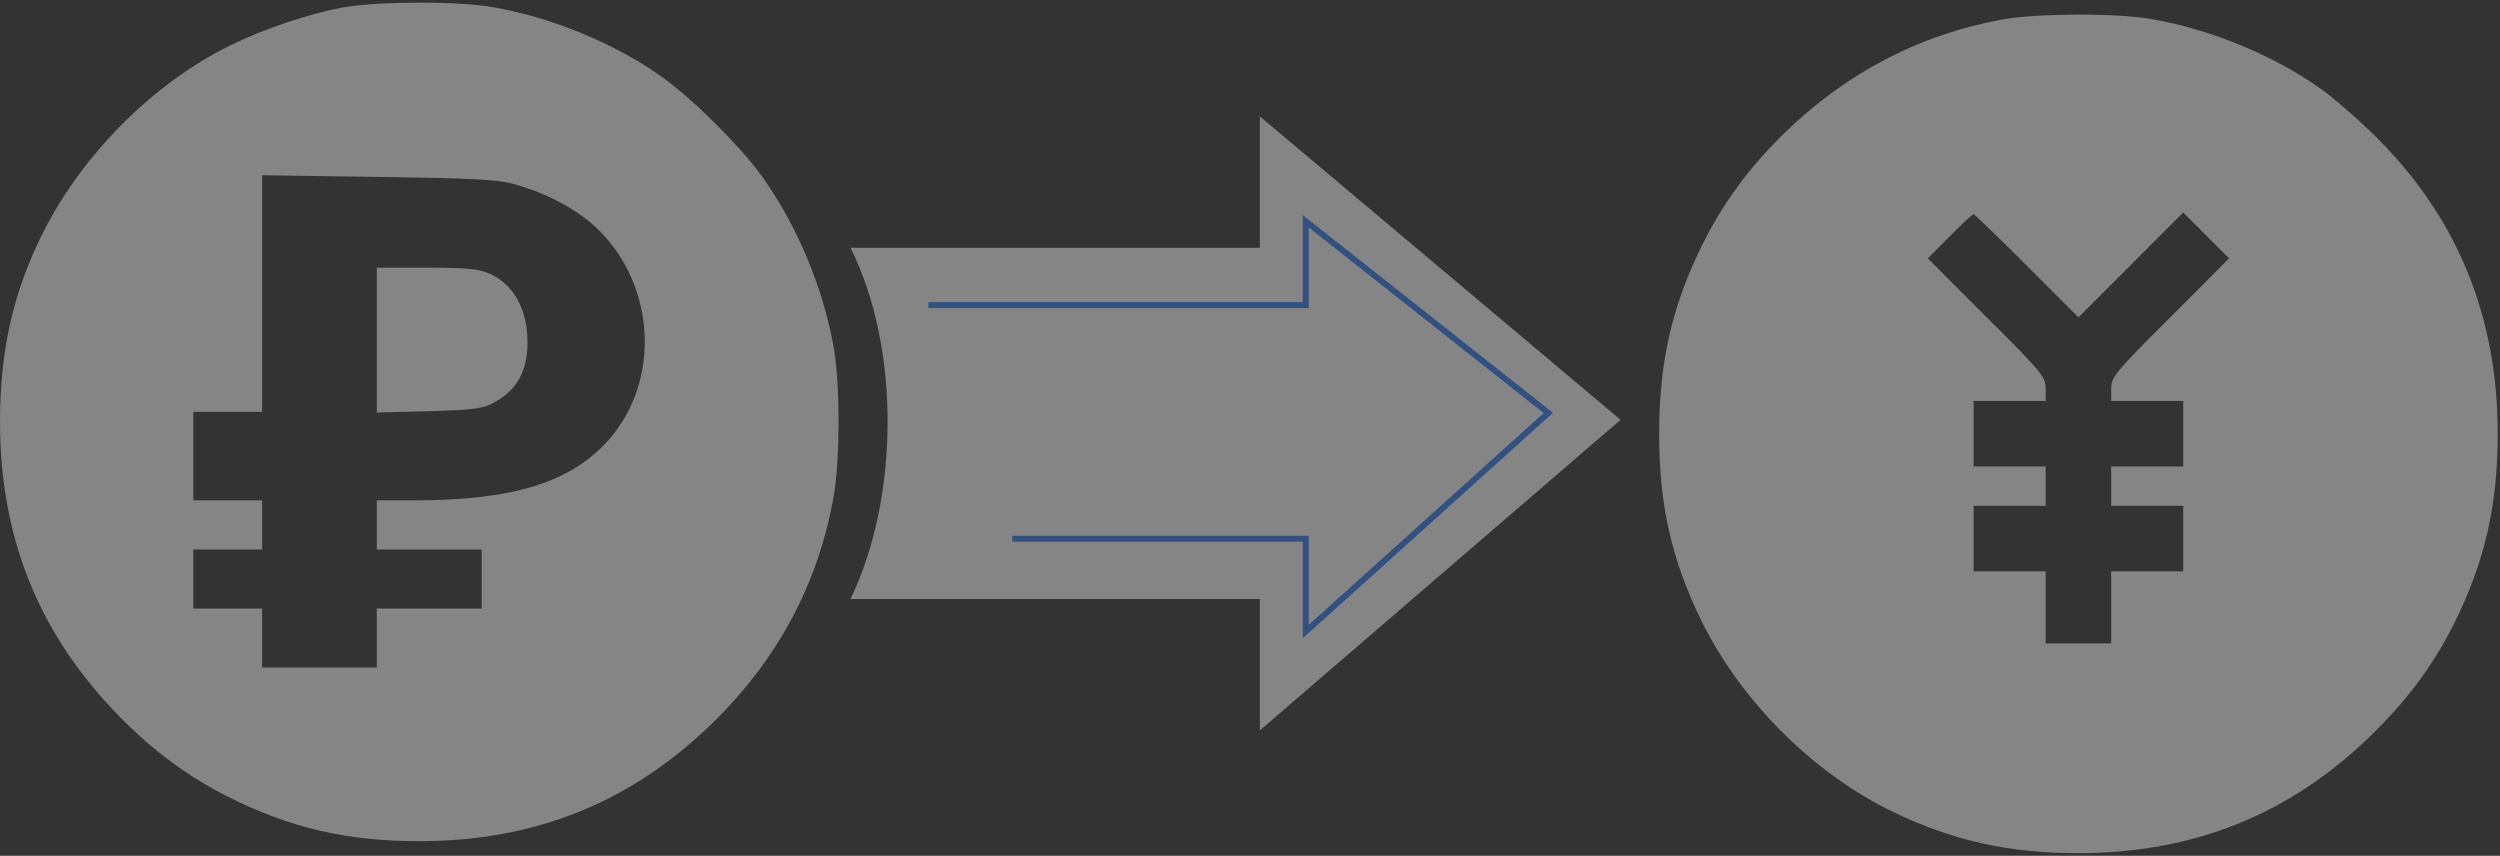
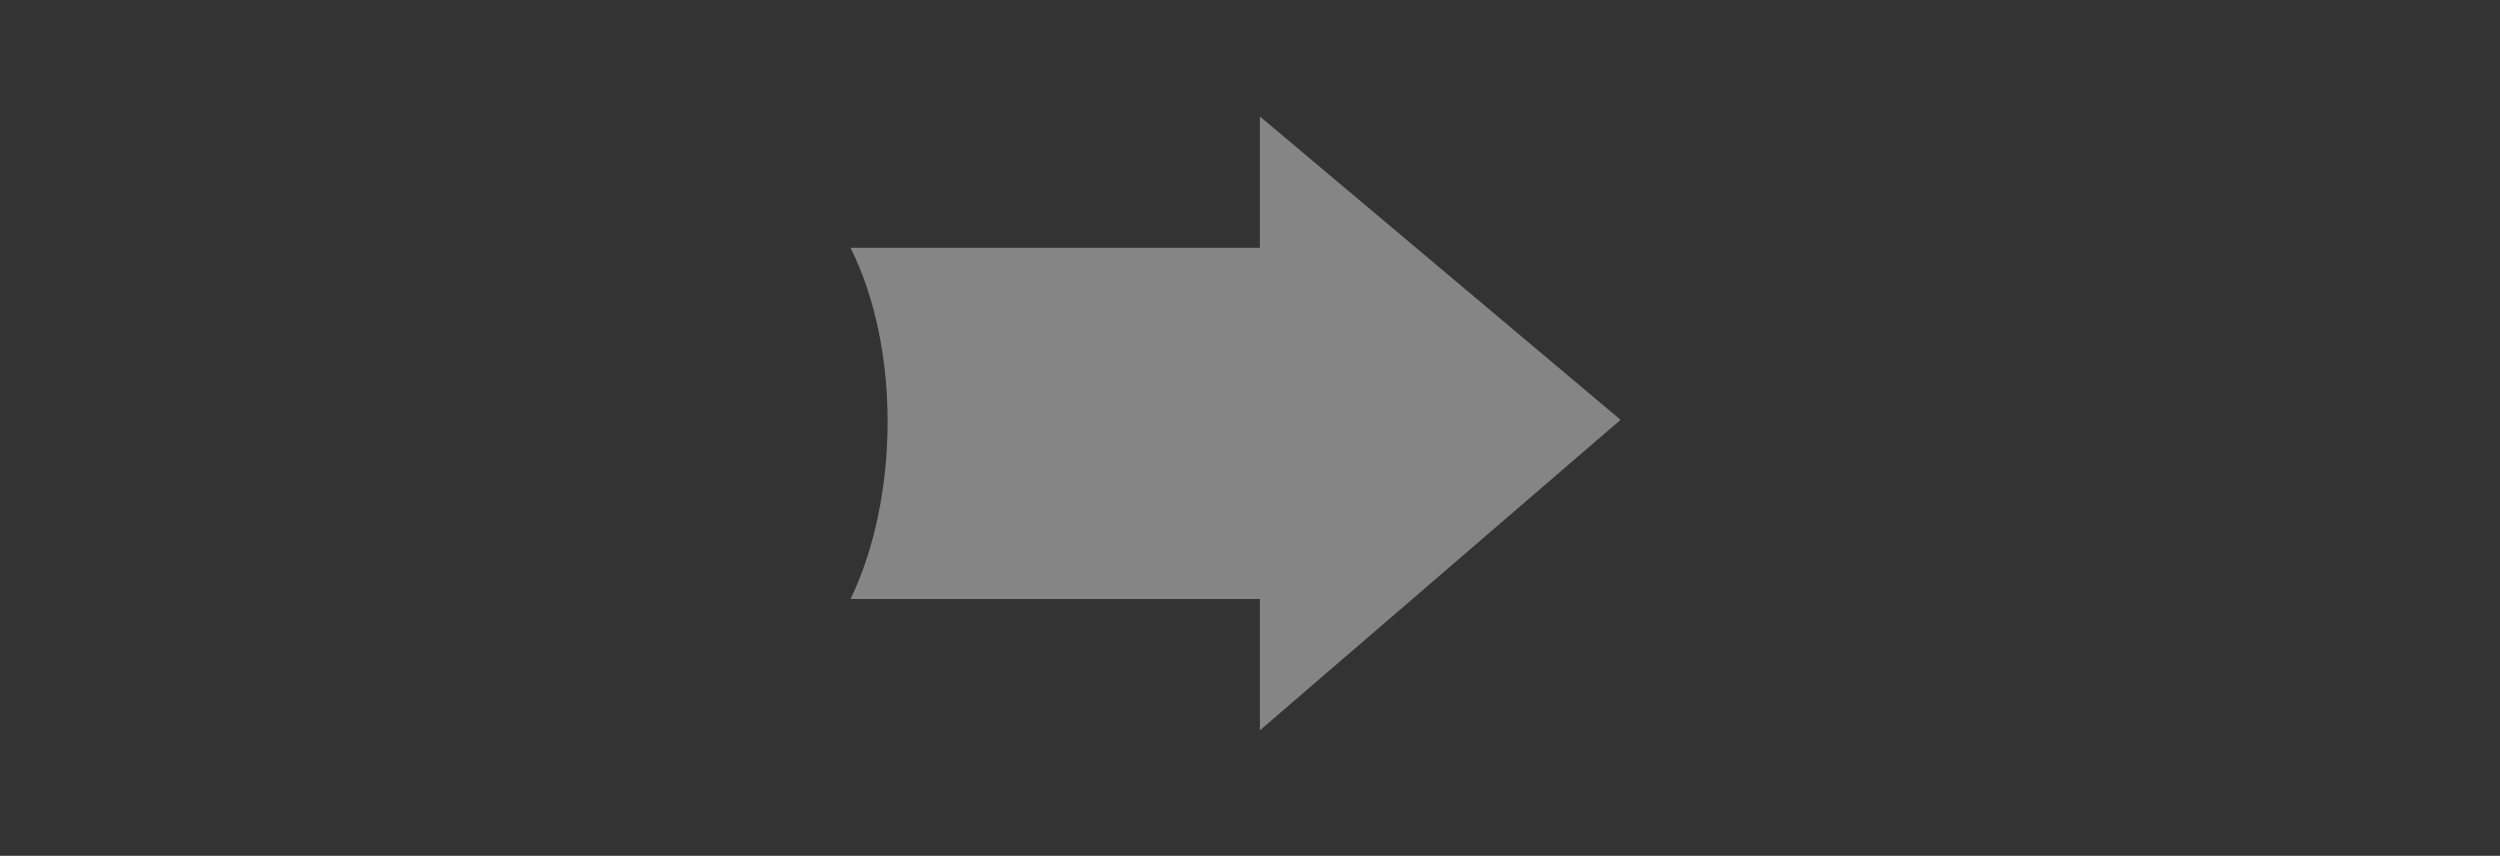
<svg xmlns="http://www.w3.org/2000/svg" width="631" height="216" viewBox="0 0 631 216" fill="none">
  <rect x="0" y="0" width="631" height="216" fill="#333333" stroke="none" />
  <g opacity="0.4">
-     <path d="M505.498 4.907C484.415 8.712 465.648 18.555 449.939 34.023C441.258 42.626 435.14 50.98 430.014 61.072C422.077 76.871 418.77 91.181 418.77 109.461C418.77 127.576 421.912 141.307 429.518 156.858C439.605 177.206 457.876 195.404 478.132 205.082C493.179 212.278 507.152 215.339 524.596 215.339C553.533 215.339 577.758 205.661 598.261 185.809C607.439 176.875 613.887 168.273 619.179 157.85C627.116 142.051 630.423 127.741 630.423 109.461C630.423 79.352 619.923 54.206 598.757 33.61C594.541 29.556 588.671 24.428 585.695 22.36C573.789 13.923 557.915 7.388 543.116 4.824C534.27 3.253 514.179 3.335 505.498 4.907ZM511.533 67.027L524.596 80.097L537.825 66.862L551.053 53.627L556.84 59.417L562.628 65.207L547.746 80.097C533.773 94.076 532.864 95.151 532.864 98.129V101.189H541.958H551.053V109.461V117.733H541.958H532.864V122.696V127.659H541.958H551.053V135.93V144.202H541.958H532.864V153.301V162.4H524.596H516.329V153.301V144.202H507.234H498.14V135.93V127.659H507.234H516.329V122.696V117.733H507.234H498.14V109.461V101.189H507.234H516.329V98.046C516.329 95.151 515.502 94.076 501.447 80.097L486.565 65.207L492.104 59.665C495.163 56.522 497.892 54.041 498.14 54.041C498.305 54.041 504.423 59.914 511.533 67.027Z" fill="white" />
-   </g>
+     </g>
  <g opacity="0.4">
-     <path d="M86.505 1.883C78.07 3.455 66.822 7.177 58.056 11.478C39.035 20.825 21.089 38.609 11.165 58.13C3.473 73.102 0 88.239 0 106.437C0 135.967 9.924 160.368 30.434 181.13C39.035 189.816 47.388 195.937 57.477 201.065C73.273 209.006 87.58 212.315 105.857 212.315C134.885 212.315 159.034 202.637 179.544 182.785C196.25 166.572 206.587 147.299 210.474 124.966C212.045 115.701 212.045 97.173 210.474 87.909C207.745 72.523 201.212 56.89 192.197 44.317C186.656 36.707 174.582 24.713 166.973 19.336C155.064 10.899 139.186 4.364 124.382 1.8C115.368 0.229 95.354 0.311 86.505 1.883ZM129.427 46.385C138.276 48.783 146.133 53.085 151.26 58.213C165.567 72.523 166.643 96.263 153.659 110.987C144.148 121.74 129.593 126.289 104.617 126.289H95.106V132.493V138.697H108.338H121.571V146.141V153.586H108.338H95.106V161.03V168.475H80.633H66.161V161.03V153.586H57.477H48.794V146.141V138.697H57.477H66.161V132.493V126.289H57.477H48.794V115.122V103.956H57.477H66.161V74.095V44.234L95.354 44.648C118.924 44.978 125.375 45.309 129.427 46.385Z" fill="white" />
-     <path d="M95.104 85.841V104.122L108.171 103.791C119.253 103.46 121.651 103.212 124.463 101.723C130.417 98.58 133.146 93.782 133.146 86.338C133.146 78.148 129.673 71.862 123.719 69.132C120.907 67.892 118.26 67.561 107.757 67.561H95.104V85.841Z" fill="white" />
-   </g>
+     </g>
  <g opacity="0.4">
    <path d="M317.991 62.549H214.676C227.527 88.346 226.771 126.141 214.676 151.183H317.991V184.346L409.037 105.962L317.991 29.386V62.549Z" fill="white" />
-     <path d="M234.33 77.008H329.574V55.843L390.802 104.22L329.574 159.401V135.968H255.495" stroke="#307CF6" stroke-width="1.512" />
  </g>
</svg>